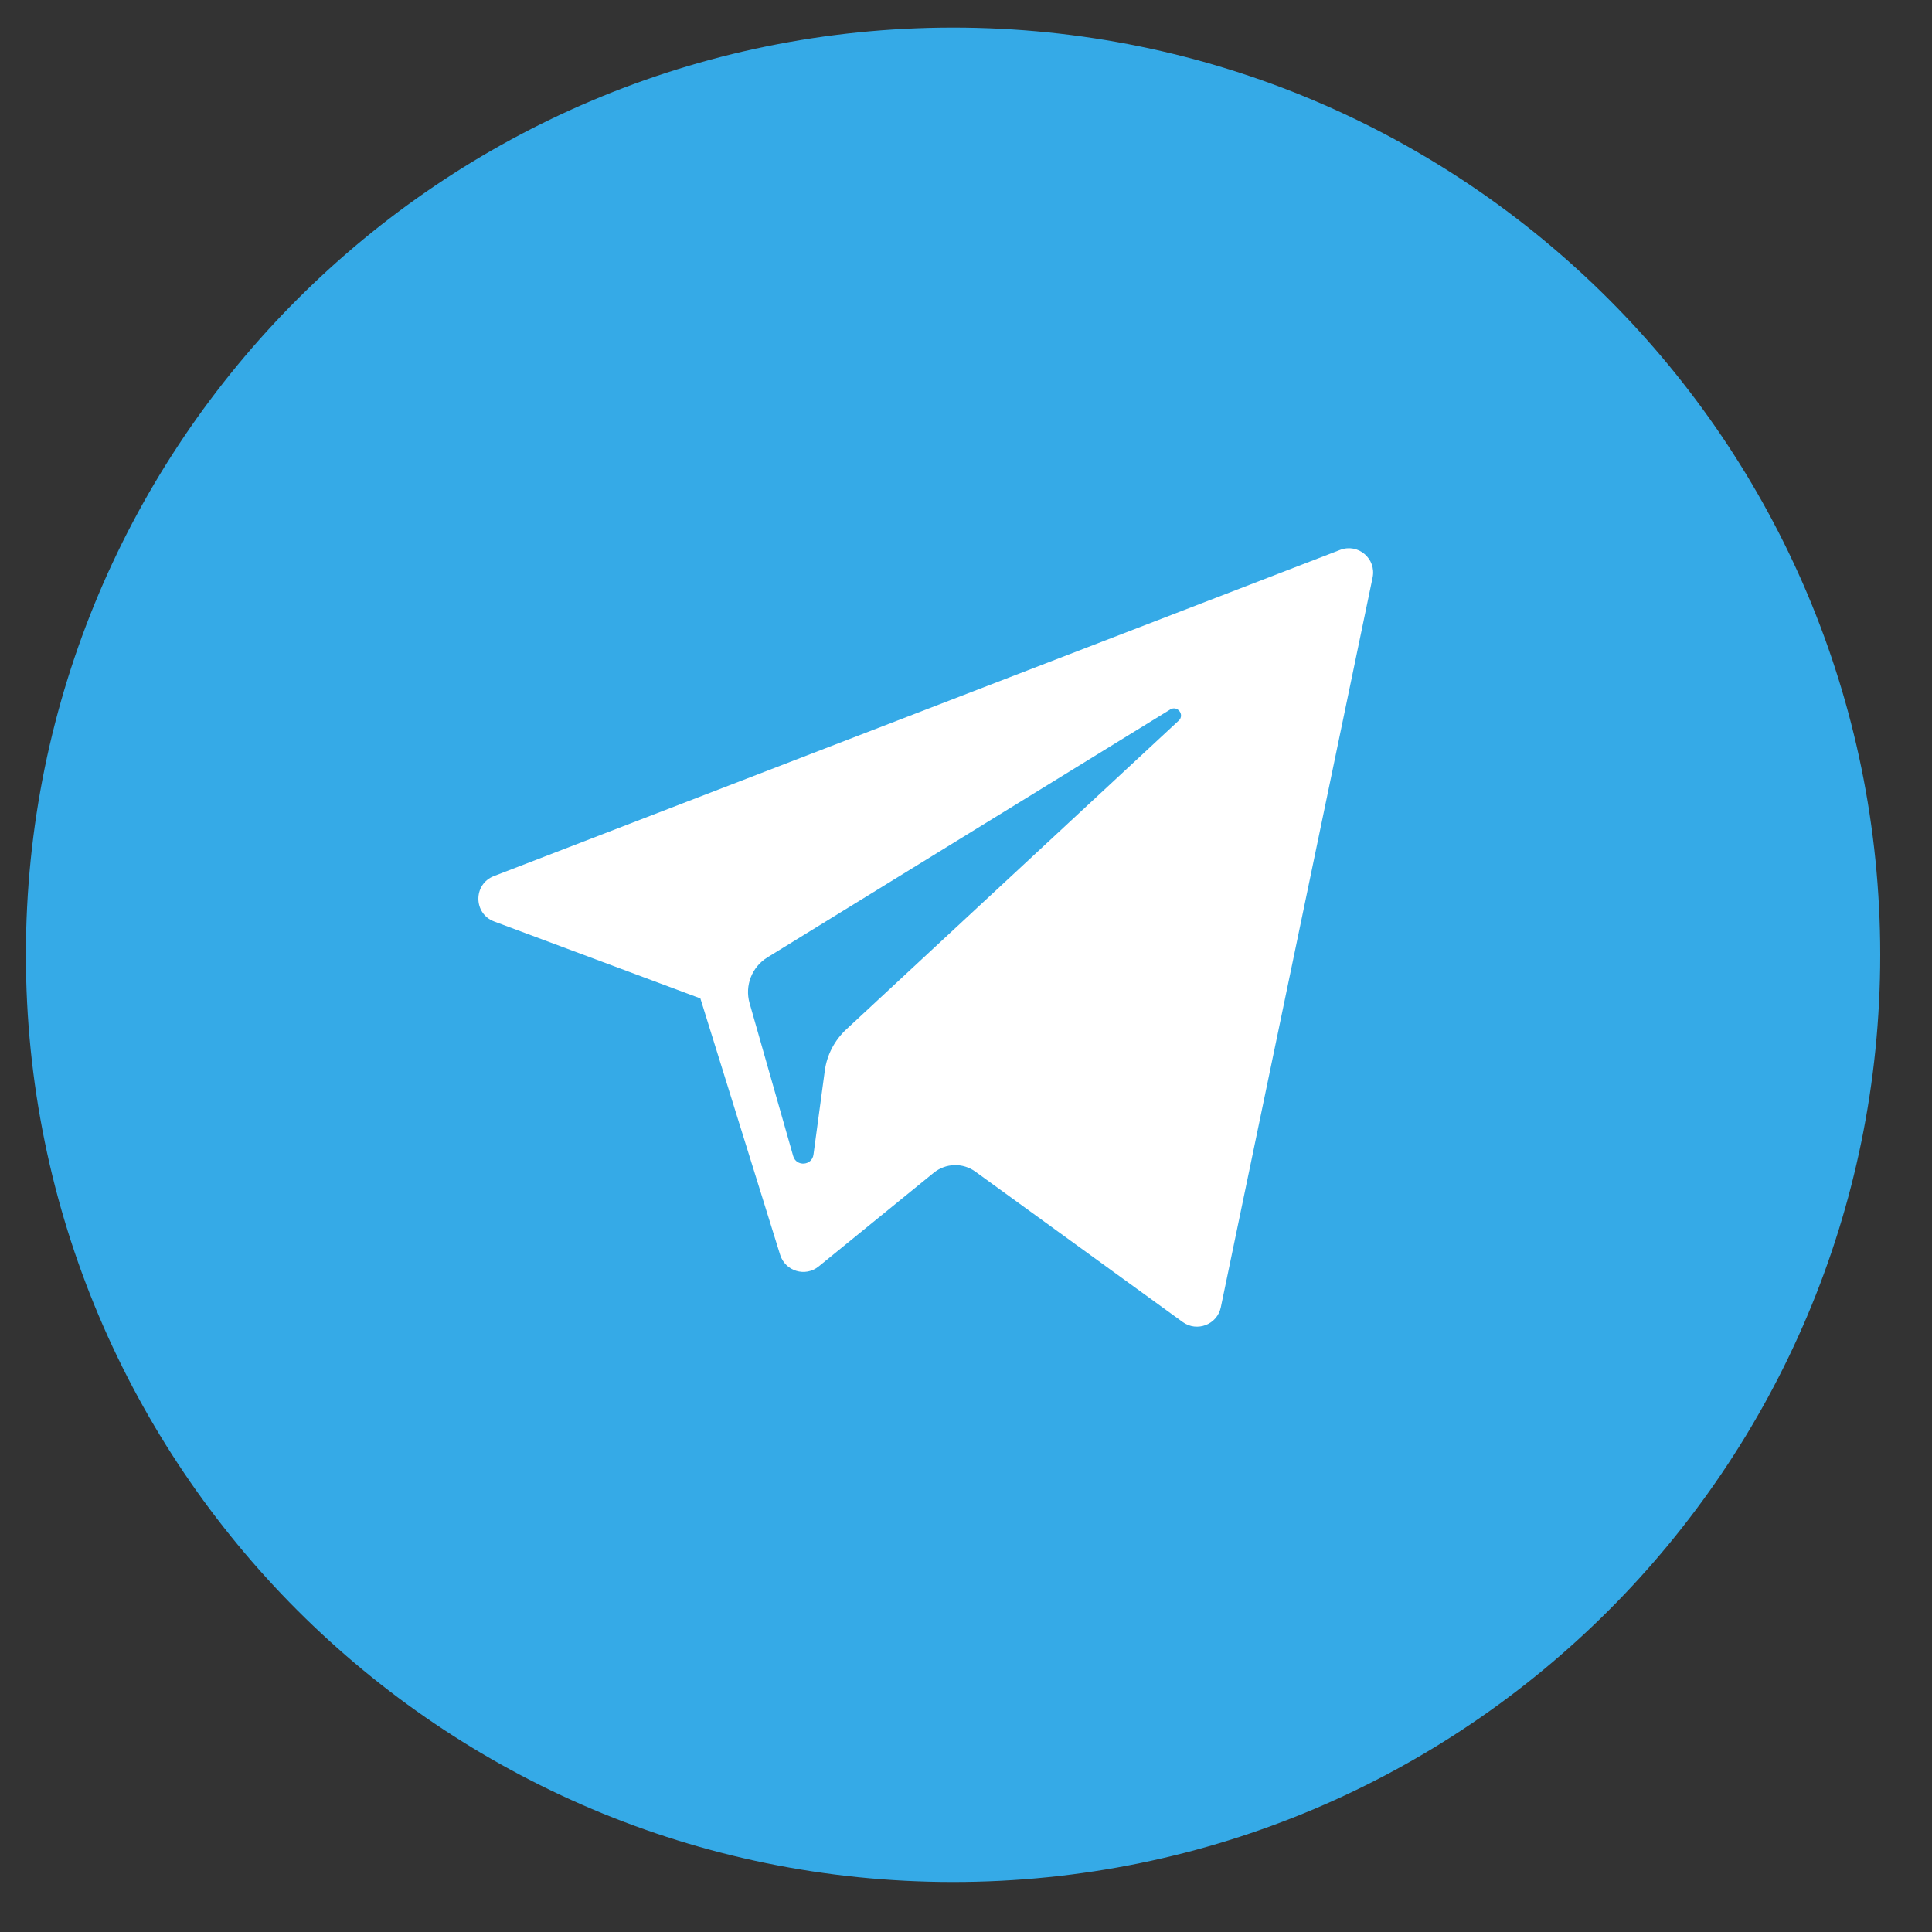
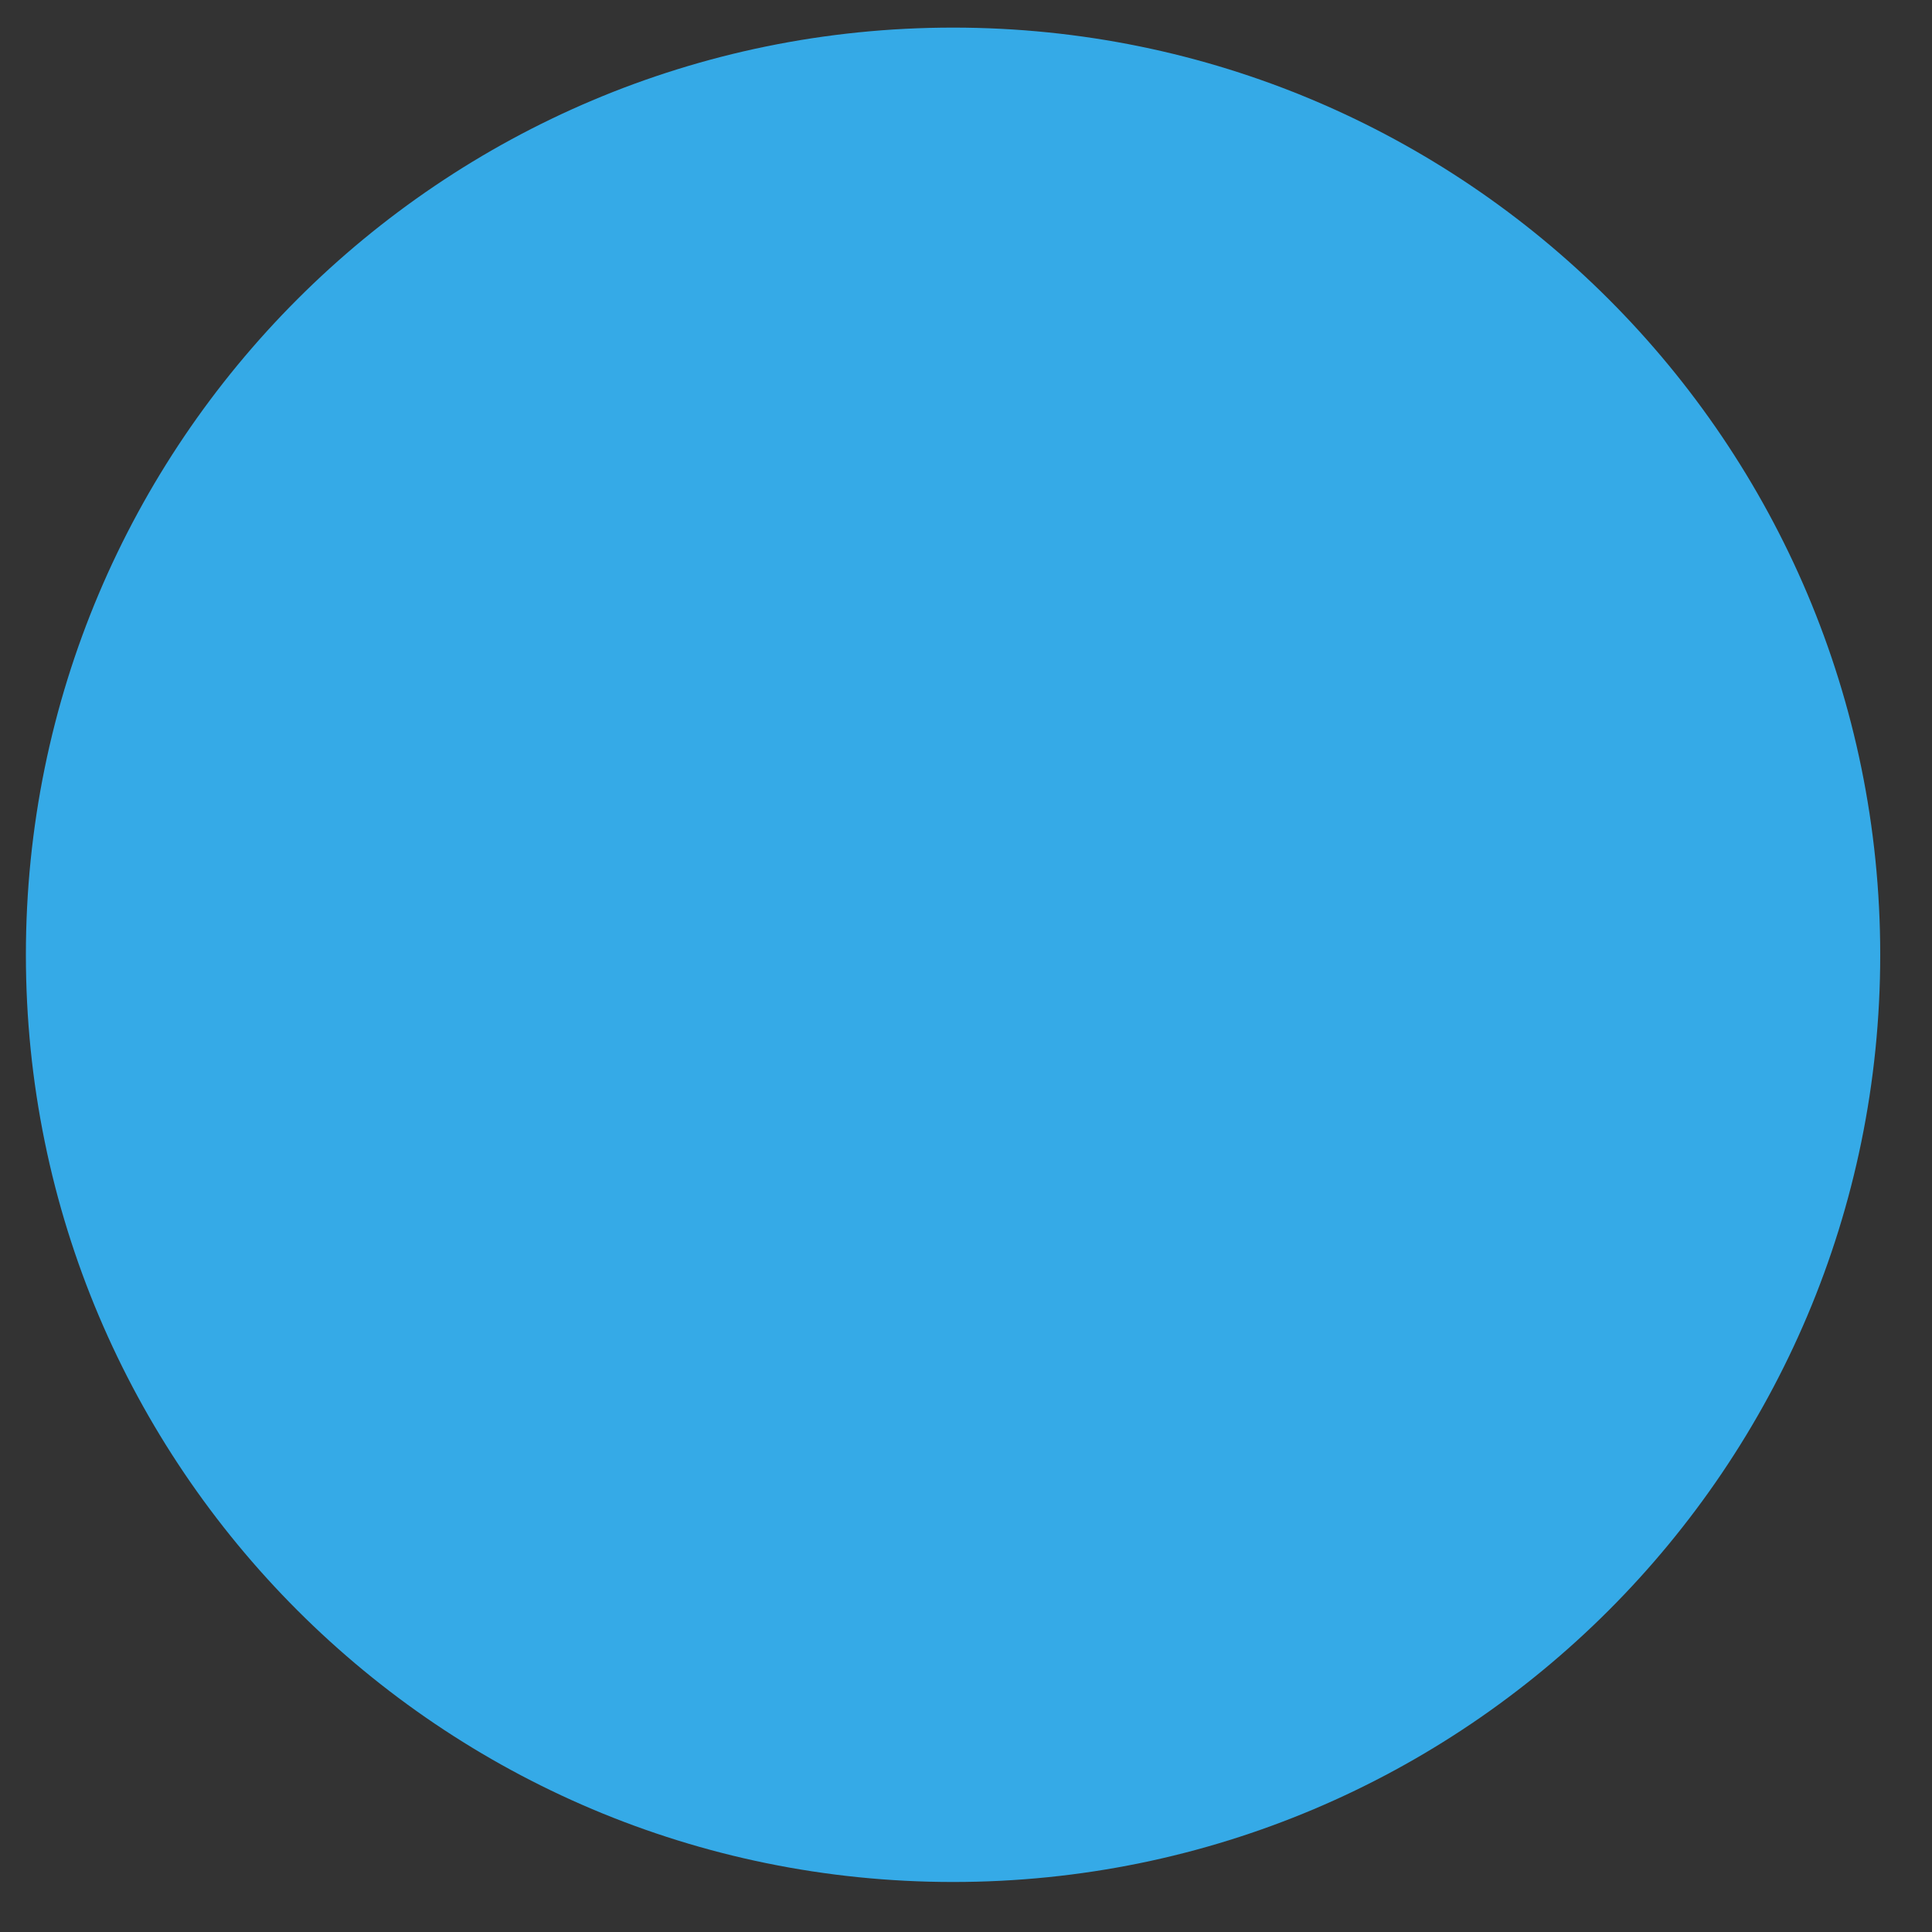
<svg xmlns="http://www.w3.org/2000/svg" width="35" height="35" viewBox="0 0 35 35" fill="none">
  <rect x="0" y="0" width="35" height="35" fill="#333333" stroke="none" />
  <path fill-rule="evenodd" clip-rule="evenodd" d="M17.266 0.5C26.542 0.5 34.062 8.02 34.062 17.297C34.062 26.573 26.542 34.094 17.266 34.094C7.989 34.094 0.469 26.573 0.469 17.297C0.469 8.02 7.989 0.5 17.266 0.5Z" fill="#35AAE7" />
-   <path fill-rule="evenodd" clip-rule="evenodd" d="M8.953 16.694L12.688 18.087L14.133 22.732C14.226 23.03 14.59 23.14 14.832 22.942L16.914 21.247C17.132 21.069 17.443 21.06 17.671 21.226L21.426 23.95C21.684 24.137 22.051 23.996 22.116 23.684L24.866 10.462C24.937 10.12 24.602 9.836 24.277 9.962L8.948 15.871C8.57 16.017 8.573 16.552 8.953 16.694ZM13.901 17.345L21.2 12.853C21.331 12.773 21.466 12.95 21.354 13.054L15.329 18.65C15.118 18.847 14.981 19.11 14.942 19.396L14.737 20.916C14.71 21.119 14.425 21.14 14.369 20.942L13.579 18.172C13.489 17.855 13.621 17.518 13.901 17.345Z" fill="white" />
</svg>